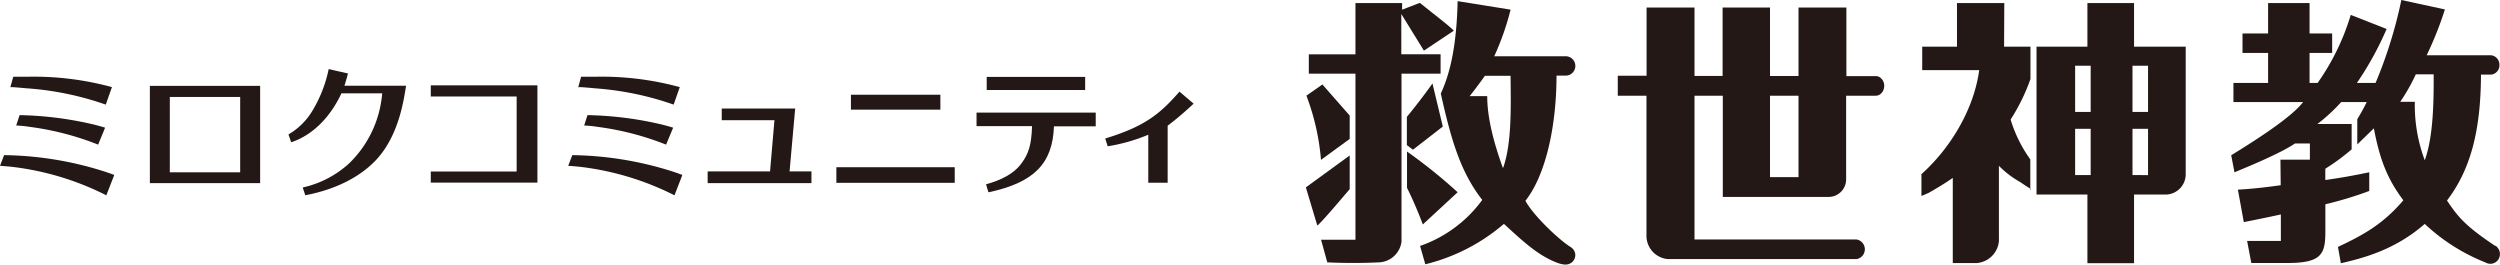
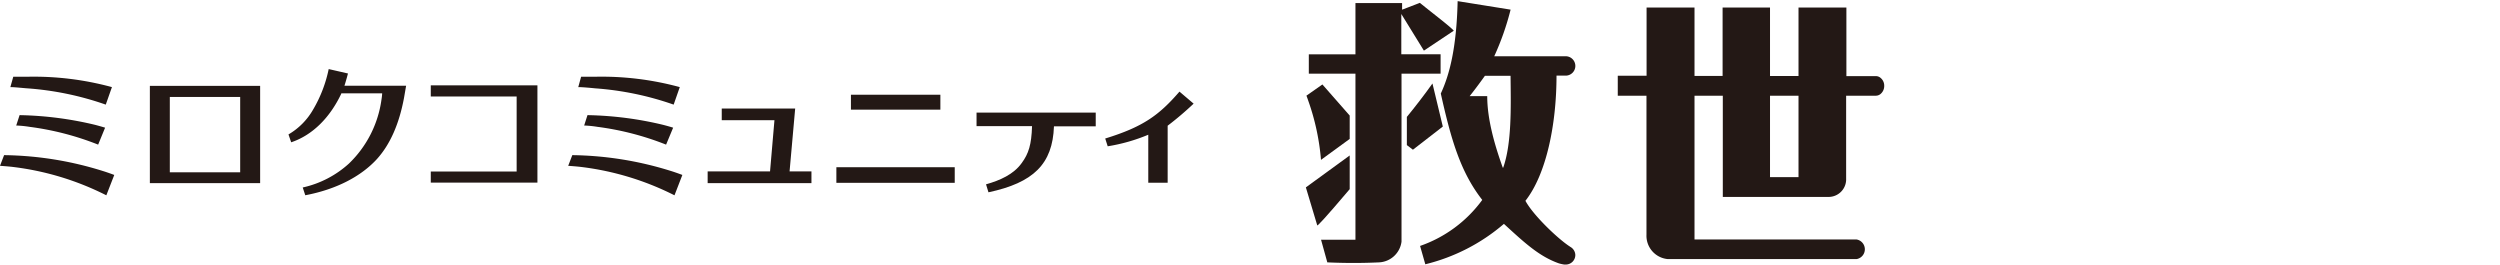
<svg xmlns="http://www.w3.org/2000/svg" viewBox="0 0 482.44 51.06">
  <defs>
    <style>.cls-1{fill:#231815;}</style>
  </defs>
  <title>アセット 1</title>
  <g id="レイヤー_2" data-name="レイヤー 2">
    <g id="レイヤー_1-2" data-name="レイヤー 1">
      <path class="cls-1" d="M356.31,14.69V1.45h-9.24V14.67h-5.5V1.45h-9.15v13.2H327V1.45h-9.25V14.62h-5.56v3.86h5.54V44.3s0,.92,0,1A4.52,4.52,0,0,0,321.87,50h36.39a1.92,1.92,0,0,0,0-3.79H327V18.47h5.46V38L353,38h0a3.39,3.39,0,0,0,3.26-3.52v-.11h0V18.47H362a1.44,1.44,0,0,0,.87-.31,2,2,0,0,0,.74-1.58,1.94,1.94,0,0,0-.74-1.58,1.38,1.38,0,0,0-.87-.31Zm-14.74,3.78h5.5V34.18h-5.5Z" />
-       <path class="cls-1" d="M433.64,46.5l.81,4.25h7.07c6.59,0,7.22-1.83,7.22-6.11V39.42a70.77,70.77,0,0,0,8.47-2.57V33.24c-1.78.38-4.52.94-8.48,1.5V32.56a40.82,40.82,0,0,0,5.08-3.74V23.93h-6.61a34,34,0,0,0,4.59-4.23h8.14V16h-5.1a61.77,61.77,0,0,0,5.73-10.41l-6.92-2.72A45.33,45.33,0,0,1,447.25,16h-1.56V10.22h4.36V6.46h-4.36V.59h-8V6.46h-4.94v3.76h4.94V16H431V19.7h13.44c-1.57,2.06-5.66,5.23-13.87,10.26l.63,3.29c3.19-1.32,8.93-3.71,11.68-5.56h2.87v3.12h-5.68l.05,4.93c-2.92.42-5.5.7-8.26.86L433,42.86c2.38-.46,6.26-1.27,7.15-1.48V46.5Zm48.3,1.22-.16-.14-.1-.09-.11-.06-.09,0c-6-4-7.23-5.74-9.27-8.73,4.52-5.95,6.52-13.37,6.56-24.3h2a1.81,1.81,0,0,0,1.56-1.86,1.82,1.82,0,0,0-1.56-1.87H468.29a67.94,67.94,0,0,0,3.52-8.85L463.4,0c-1.78,8.73-5.27,17.79-8.5,23v4.87l3.2-3.11c1.14,6.09,2.66,9.88,5.69,13.89-3.94,4.61-7.62,6.64-12.62,9l.56,3.15c4.33-1,10.44-2.56,16.19-7.59a37,37,0,0,0,11.74,7.45h0a1.85,1.85,0,0,0,2.43-.54,1.93,1.93,0,0,0,.11-2,2.11,2.11,0,0,0-.26-.35m-14-16.79A30.5,30.5,0,0,1,466,19.64h-2.81a36,36,0,0,0,3-5.29h3.45C469.65,18.91,469.66,26.15,467.92,30.93Z" />
-       <path class="cls-1" d="M386.78.59h-9.13V9h-6.71v4.53h11c-1.05,7.76-5.72,15.23-11.15,20.08v4.21l1.38-.59h0l0,0h0c1.56-.9,2.84-1.63,4.67-2.9V50.77l4.54,0a4.66,4.66,0,0,0,4.36-4.23,4.19,4.19,0,0,0,0-.5V32a18.34,18.34,0,0,0,4.14,3.15l.82.56.89.57.35.22-.14.14V30.76A26.15,26.15,0,0,1,388,23.07a37.47,37.47,0,0,0,3.83-7.82V9h-5.09Z" />
-       <path class="cls-1" d="M421.72,9h-9.9V.59h-9V9H393V29.32h0v8.22h9.82V50.79h9V37.54h6.32a3.92,3.92,0,0,0,3.65-3.94c0-.15,0-24.61,0-24.61m-10.27,3.69h3V21.6h-3Zm-8.07,21.11h-3V24.85h3Zm0-12.19h-3V12.68h3Zm8.07,12.19V24.85h3v8.94Z" />
      <path class="cls-1" d="M260.46,26.81V22.3s-5.18-5.9-5.27-6l-3.08,2.16c.13.33.24.65.36,1a45.12,45.12,0,0,1,2.45,11.39Z" />
      <path class="cls-1" d="M278.43,24.42l-2-8.31c-1.47,2.09-3.46,4.65-4.94,6.45V28l1.17.89Z" />
      <path class="cls-1" d="M260.46,36.5V30L252,36.16l2.2,7.34C254.25,43.61,255.47,42.39,260.46,36.5Z" />
-       <path class="cls-1" d="M281.29,37.1a100.32,100.32,0,0,0-9.77-7.86v7a76.51,76.51,0,0,1,3.05,7.07Z" />
      <path class="cls-1" d="M278,10.47h-7.58V2.7l4.36,7.07,5.77-3.85C279.71,5,276.64,2.7,274,.55l-3.43,1.32V.59h-9v9.9h-9v3.72h9V46.26h-6.64l1.21,4.37c3.59.16,6.79.15,10,0a4.59,4.59,0,0,0,4.32-4V14.21H278Z" />
      <path class="cls-1" d="M303,47.62l0,0a.71.71,0,0,0-.14-.1c-2.32-1.53-7-6-8.49-8.77,4.06-5.17,6-14.81,6-24.16h1.9a1.87,1.87,0,0,0,0-3.73H288.35a51.75,51.75,0,0,0,3.16-9L281.29.22c-.21,9.14-1.6,14.27-3.25,17.83,2,9,3.83,15.19,8,20.53a25,25,0,0,1-12,8.88L275.05,51a36.53,36.53,0,0,0,15.17-7.8c4,3.67,6.82,6.29,10.63,7.63a8.29,8.29,0,0,0,1,.22v0l.3,0A1.84,1.84,0,0,0,304,49.22,1.86,1.86,0,0,0,303,47.62Zm-13-15.26c-1.58-4.41-3-9.33-3-13.81h-3.39c1.19-1.48,2.61-3.45,2.94-3.92h4.95C291.57,20.7,291.74,27.66,290.08,32.36Z" />
      <polygon class="cls-1" points="103.71 16.47 83.13 16.47 83.13 18.62 99.7 18.62 99.7 33.1 83.13 33.1 83.13 35.24 103.71 35.24 103.71 16.47" />
      <polygon class="cls-1" points="139.28 20.95 139.28 23.2 149.45 23.2 148.6 33.08 136.56 33.08 136.56 35.34 156.59 35.34 156.59 33.07 152.37 33.07 153.45 20.95 139.28 20.95" />
      <path class="cls-1" d="M230.34,20l-2.73-2.32c-3.93,4.54-7,6.8-14.33,9.05l.48,1.5A34.32,34.32,0,0,0,221.59,26v9.26h3.74v-11A60.72,60.72,0,0,0,230.34,20Z" />
      <path class="cls-1" d="M50.2,16.57V35.34H28.92V16.57ZM32.77,33.25H46.35V18.71H32.77Z" />
      <path class="cls-1" d="M65.86,18.08c-2.2,4.63-5.55,8-9.67,9.38l-.52-1.52a13,13,0,0,0,4.76-4.81,25.4,25.4,0,0,0,3-7.8l3.72.85s-.41,1.56-.68,2.36h11.9l-.41,2.38c-.94,5-2.66,8.93-5.21,11.76-3.07,3.37-7.89,5.88-13.84,7l-.49-1.5a19.49,19.49,0,0,0,8.91-4.61,21.08,21.08,0,0,0,6.28-12.31,10.52,10.52,0,0,0,.14-1.25H65.85" />
      <path class="cls-1" d="M20.52,37.69a54.28,54.28,0,0,0-18-5.47C1.87,32.14.79,32.05,0,32l.79-2.06H.94A66.26,66.26,0,0,1,19.85,33c.92.28,2.2.76,2.2.76Zm-.11-17.5A58.16,58.16,0,0,0,5.28,17.05C4.49,17,2.87,16.81,2,16.81l.56-2,2.69,0a57.33,57.33,0,0,1,16.35,2Zm-1.47,7.72A54.86,54.86,0,0,0,5.72,24.48a21.3,21.3,0,0,0-2.59-.26l.65-2h.11A67.33,67.33,0,0,1,18.38,24.1c.72.19,1.46.4,1.9.54Z" />
      <path class="cls-1" d="M130.16,37.69a54.35,54.35,0,0,0-18-5.47c-.65-.08-1.72-.17-2.51-.22l.79-2.06h.14A66.27,66.27,0,0,1,129.49,33c.92.28,2.19.76,2.19.76ZM130,20.19a58.09,58.09,0,0,0-15.12-3.14c-.79-.08-2.42-.24-3.29-.24l.55-2,2.7,0a57.21,57.21,0,0,1,16.34,2Zm-1.46,7.72a55,55,0,0,0-13.23-3.43,21.12,21.12,0,0,0-2.58-.26l.64-2h.12A67.15,67.15,0,0,1,128,24.1c.73.19,1.47.4,1.9.54Z" />
      <path class="cls-1" d="M190.75,37.11c8.66-1.85,12.38-5.43,12.64-12.73h8.06V21.73h-23v2.61h0v0h10.71c-.11,3.56-.65,5.3-2,7.13-1.55,2.18-4.2,3.35-6.88,4.1Z" />
-       <rect class="cls-1" x="190.41" y="14.84" width="19" height="2.53" />
      <rect class="cls-1" x="164.21" y="18.28" width="17.26" height="2.88" />
      <rect class="cls-1" x="161.4" y="32.27" width="22.84" height="3.01" />
    </g>
  </g>
</svg>